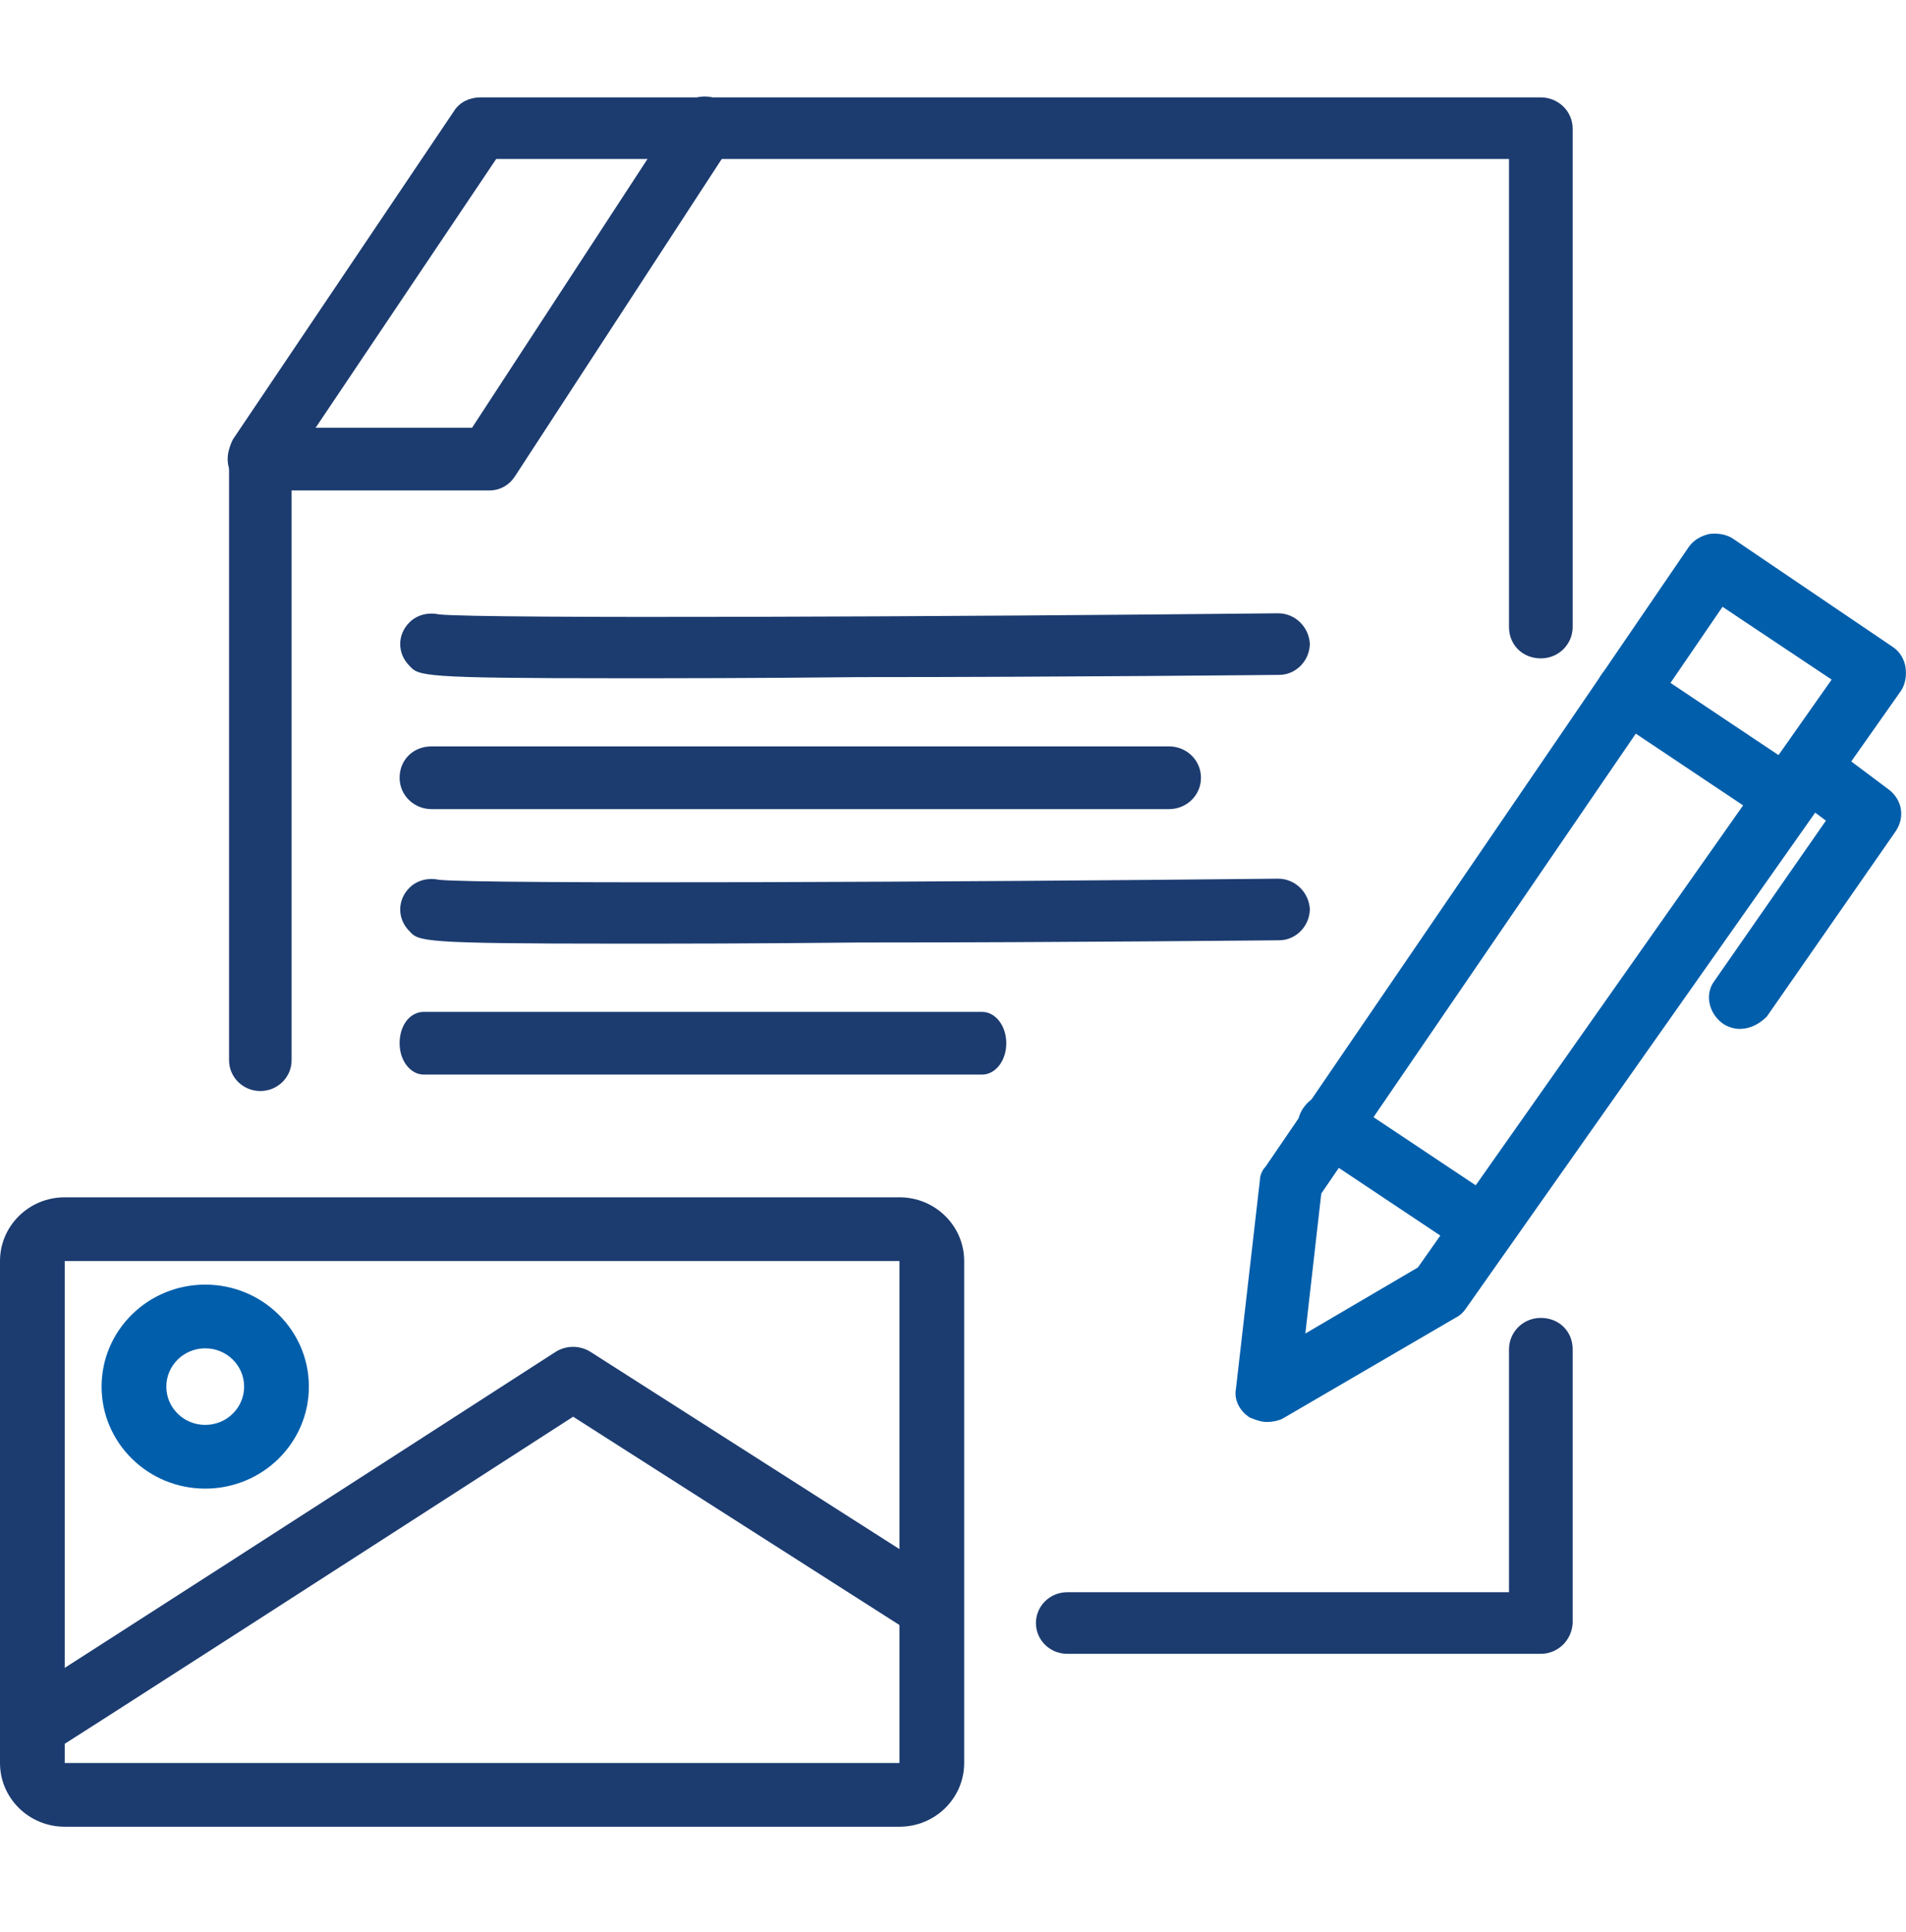
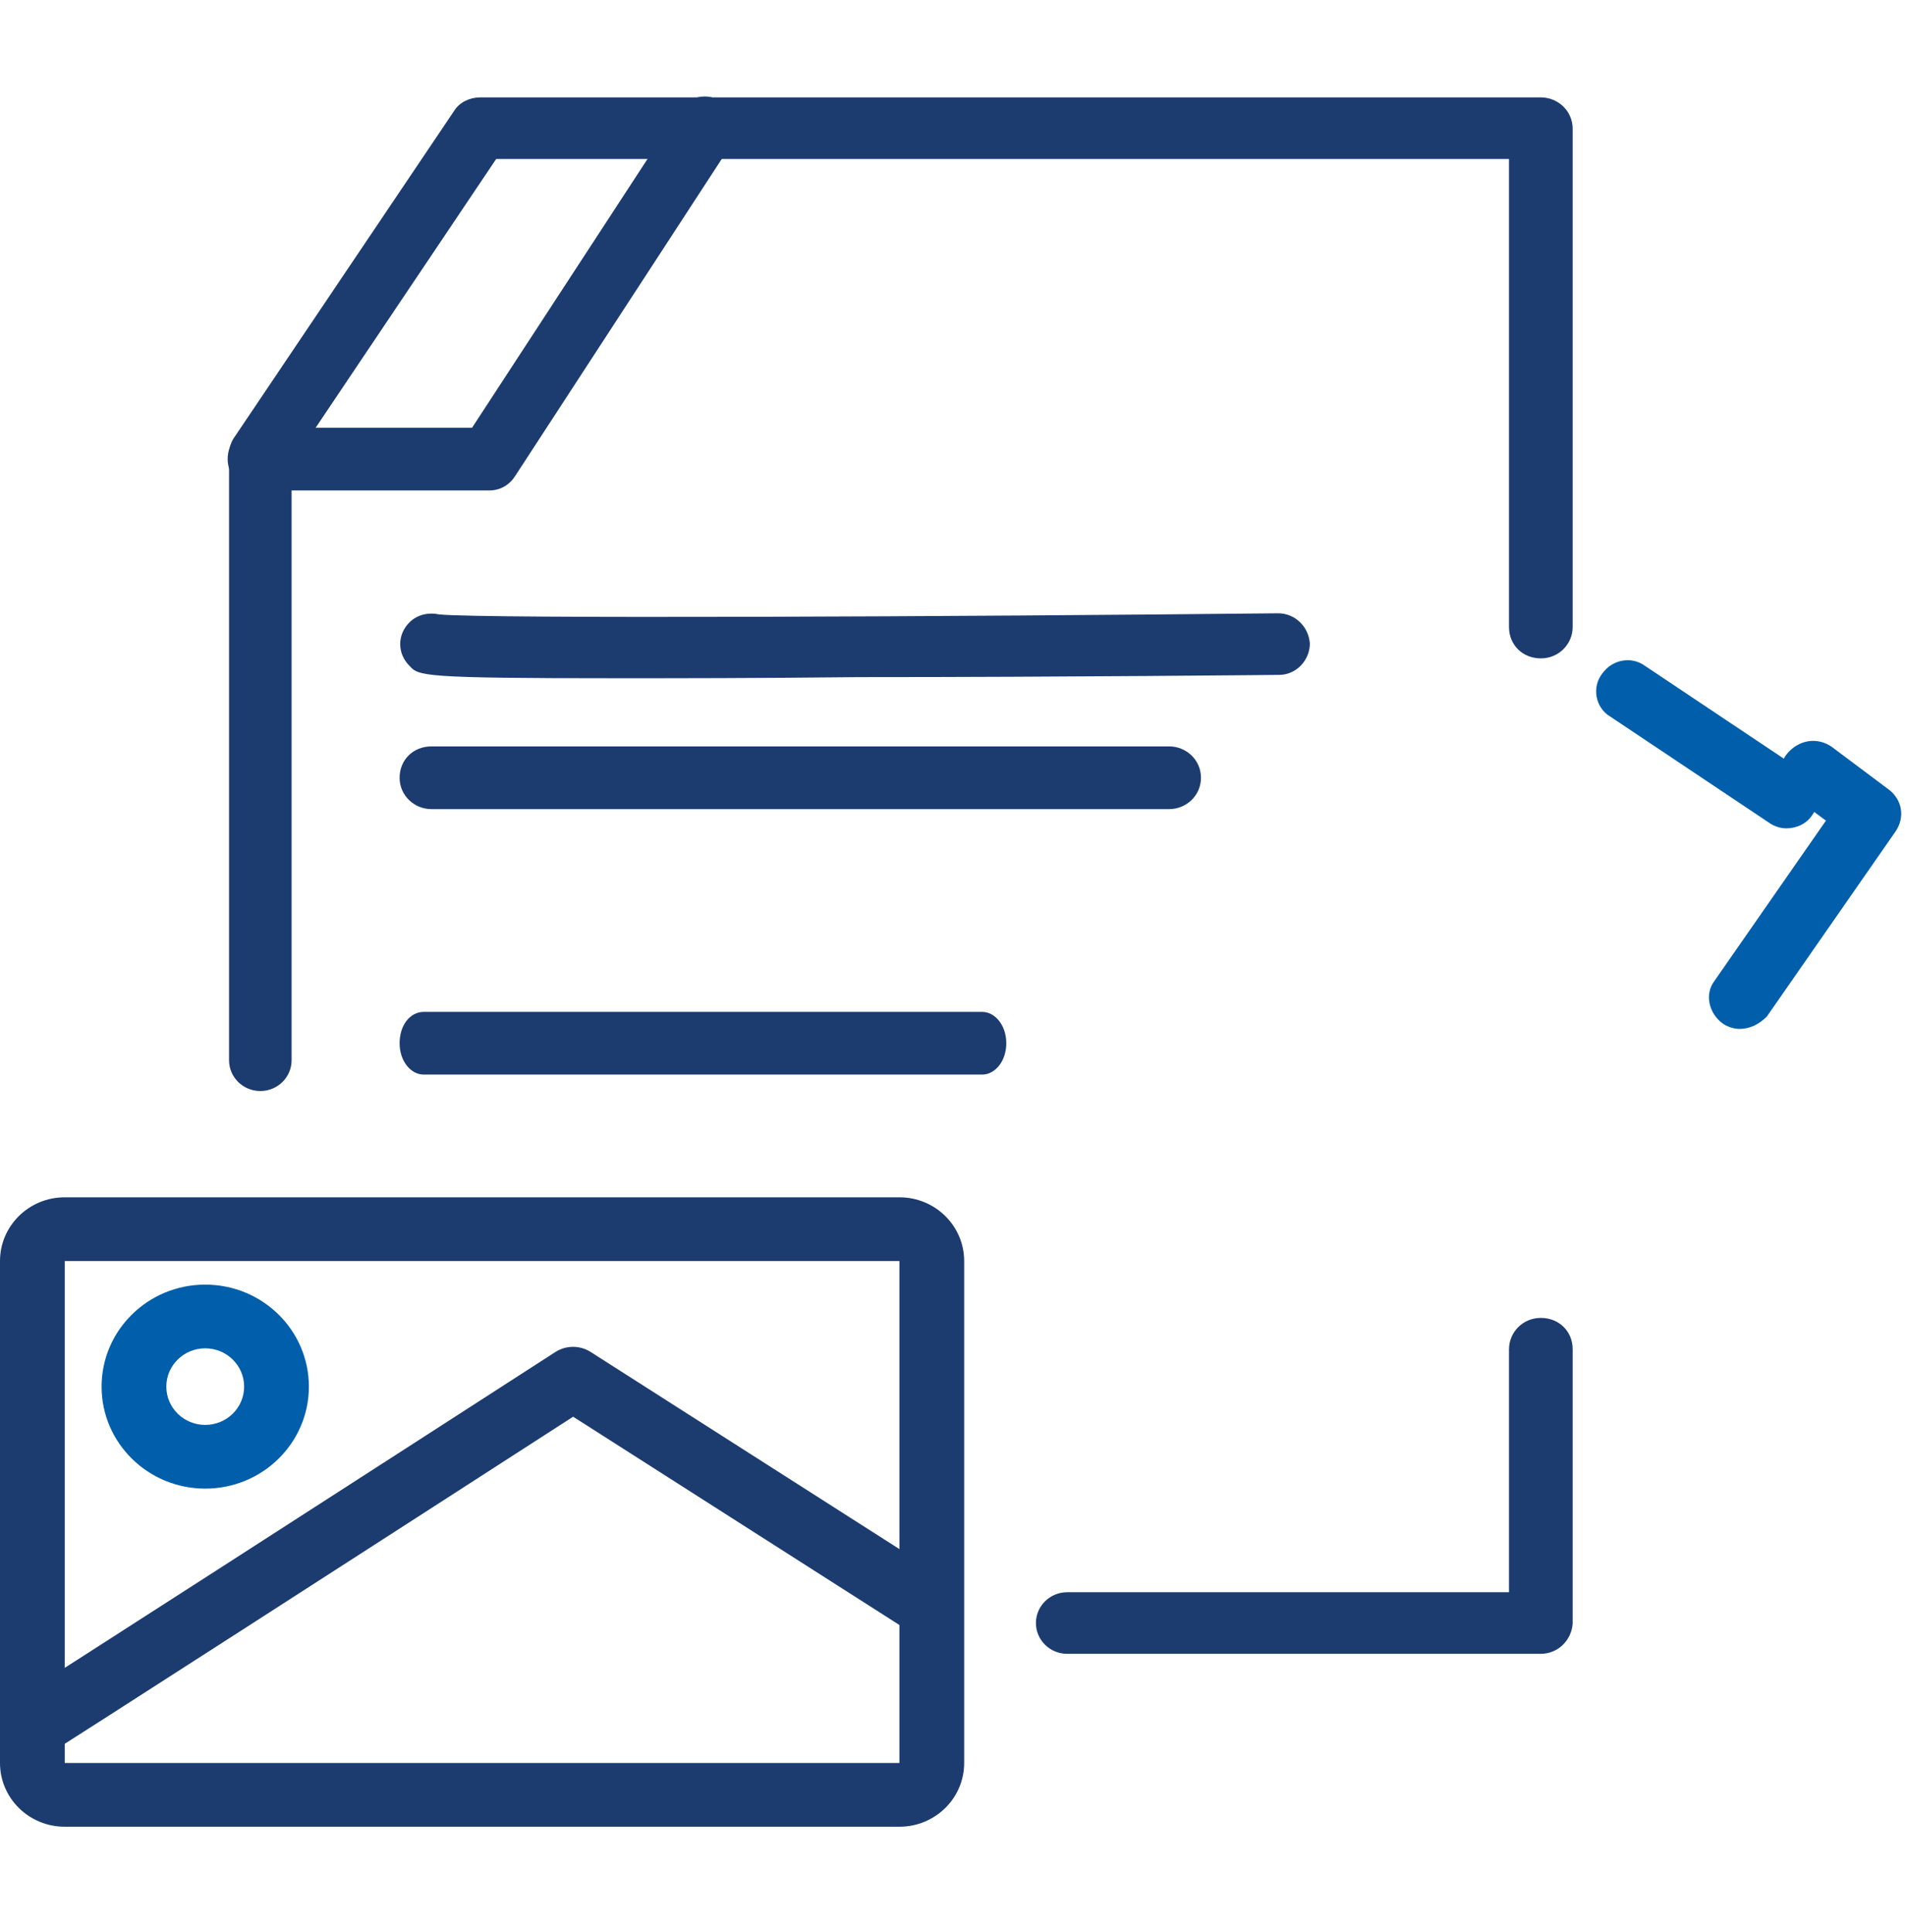
<svg xmlns="http://www.w3.org/2000/svg" width="73" height="74" viewBox="0 0 73 74" fill="none">
-   <path d="M48.515 54.46C48.297 54.46 48.08 54.374 47.862 54.288C47.47 54.031 47.252 53.602 47.339 53.173L48.254 45.197C48.254 45.025 48.341 44.811 48.471 44.682L64.666 20.968C64.841 20.71 65.102 20.539 65.45 20.453C65.755 20.41 66.103 20.453 66.365 20.625L72.503 24.784C72.764 24.956 72.938 25.256 72.982 25.556C73.025 25.856 72.982 26.199 72.808 26.457L56.134 50.129C56.047 50.257 55.916 50.386 55.742 50.471L49.124 54.331C48.95 54.417 48.733 54.46 48.515 54.46ZM50.605 45.711L49.995 51.072L54.305 48.542L70.152 26.028L65.973 23.24L50.605 45.711Z" fill="#005EAB" />
  <path d="M66.624 39.406C66.407 39.406 66.145 39.32 65.971 39.192C65.449 38.806 65.275 38.077 65.667 37.562L69.933 31.43L68.671 30.486C68.148 30.1 68.018 29.371 68.453 28.857C68.888 28.342 69.585 28.213 70.151 28.599L72.328 30.229C72.85 30.615 72.981 31.301 72.589 31.859L67.669 38.934C67.365 39.235 67.016 39.406 66.624 39.406Z" fill="#005EAB" />
  <path d="M68.411 31.725C68.193 31.725 67.932 31.639 67.758 31.511L61.663 27.437C61.097 27.094 60.966 26.322 61.358 25.807C61.75 25.25 62.49 25.121 63.012 25.507L69.107 29.581C69.673 29.924 69.804 30.696 69.412 31.21C69.195 31.554 68.803 31.725 68.411 31.725Z" fill="#005EAB" />
-   <path d="M56.554 48.026C56.336 48.026 56.075 47.941 55.901 47.812L50.241 44.038C49.675 43.695 49.544 42.923 49.936 42.409C50.328 41.851 51.068 41.723 51.59 42.109L57.25 45.882C57.816 46.225 57.947 46.997 57.555 47.512C57.337 47.855 56.946 48.026 56.554 48.026Z" fill="#005EAB" />
  <path fill-rule="evenodd" clip-rule="evenodd" d="M40.874 63.339C40.212 63.339 39.676 62.811 39.676 62.16C39.676 61.508 40.212 60.98 40.874 60.98H57.795V51.674C57.795 51.031 58.317 50.474 59.014 50.474C59.711 50.474 60.233 50.988 60.233 51.674V62.181C60.189 62.824 59.667 63.339 59.014 63.339H40.874Z" fill="#1C3C70" />
  <path d="M8.773 40.607V17.367C8.773 17.153 8.861 16.896 8.991 16.724L17.394 4.245C17.611 3.902 18.003 3.73 18.395 3.73H59.014C59.667 3.73 60.233 4.245 60.233 4.931V24.015C60.233 24.658 59.711 25.215 59.014 25.215C58.317 25.215 57.795 24.701 57.795 24.015V6.089H19.004L11.168 17.753V40.607C11.168 41.258 10.632 41.785 9.971 41.785C9.309 41.785 8.773 41.258 8.773 40.607Z" fill="#1C3C70" />
  <path d="M18.732 18.784H9.938C9.285 18.784 8.719 18.27 8.719 17.583C8.719 16.897 9.241 16.383 9.938 16.383H18.079L26.002 4.247C26.351 3.689 27.091 3.518 27.657 3.903C28.223 4.247 28.353 4.976 28.005 5.533L19.733 18.227C19.515 18.57 19.167 18.784 18.732 18.784Z" fill="#1C3C70" />
  <path d="M44.779 30.988H16.524C15.871 30.988 15.305 30.473 15.305 29.787C15.305 29.101 15.827 28.586 16.524 28.586H44.779C45.432 28.586 45.997 29.101 45.997 29.787C45.997 30.473 45.432 30.988 44.779 30.988Z" fill="#1C3C70" />
-   <path d="M23.611 36.14C16.166 36.14 16.036 36.054 15.687 35.668C15.208 35.196 15.208 34.467 15.687 33.995C15.992 33.695 16.427 33.609 16.819 33.695C18.473 33.867 36.846 33.781 48.949 33.652C49.602 33.652 50.124 34.167 50.167 34.81C50.167 35.453 49.645 36.011 48.992 36.011C48.905 36.011 40.851 36.097 32.884 36.097C28.922 36.14 25.918 36.14 23.611 36.14Z" fill="#1C3C70" />
  <path d="M23.611 25.976C16.166 25.976 16.036 25.89 15.687 25.504C15.208 25.032 15.208 24.303 15.687 23.831C15.992 23.531 16.427 23.445 16.819 23.531C18.473 23.703 36.846 23.617 48.949 23.488C49.602 23.488 50.124 24.003 50.167 24.646C50.167 25.289 49.645 25.847 48.992 25.847C48.905 25.847 40.851 25.933 32.884 25.933C28.922 25.976 25.918 25.976 23.611 25.976Z" fill="#1C3C70" />
  <path d="M37.618 41.155H16.228C15.733 41.155 15.305 40.641 15.305 39.955C15.305 39.269 15.7 38.754 16.228 38.754H37.618C38.112 38.754 38.541 39.269 38.541 39.955C38.541 40.641 38.112 41.155 37.618 41.155Z" fill="#1C3C70" />
  <path fill-rule="evenodd" clip-rule="evenodd" d="M34.448 48.295H2.479V67.521H34.448V48.295ZM2.479 45.855C1.11 45.855 0 46.948 0 48.295V67.521C0 68.869 1.11 69.961 2.479 69.961H34.448C35.818 69.961 36.928 68.869 36.928 67.521V48.295C36.928 46.948 35.818 45.855 34.448 45.855H2.479Z" fill="#1C3C70" />
  <path fill-rule="evenodd" clip-rule="evenodd" d="M21.268 51.782C21.679 51.517 22.21 51.515 22.623 51.779L36.651 60.734L35.302 62.781L21.951 54.258C15.043 58.714 2.239 66.965 1.786 67.22L0.555 65.101C0.553 65.103 0.556 65.1 0.567 65.094C0.589 65.08 0.64 65.049 0.732 64.991C0.854 64.914 1.023 64.807 1.235 64.672C1.659 64.402 2.251 64.024 2.97 63.562C4.41 62.639 6.361 61.386 8.509 60.003C12.806 57.238 17.894 53.958 21.268 51.782Z" fill="#1C3C70" />
  <path fill-rule="evenodd" clip-rule="evenodd" d="M7.86 51.639C7.037 51.639 6.37 52.296 6.37 53.106C6.37 53.916 7.037 54.572 7.86 54.572C8.683 54.572 9.35 53.916 9.35 53.106C9.35 52.296 8.683 51.639 7.86 51.639ZM3.891 53.106C3.891 50.948 5.668 49.199 7.86 49.199C10.053 49.199 11.83 50.948 11.83 53.106C11.83 55.263 10.053 57.012 7.86 57.012C5.668 57.012 3.891 55.263 3.891 53.106Z" fill="#005EAB" />
</svg>